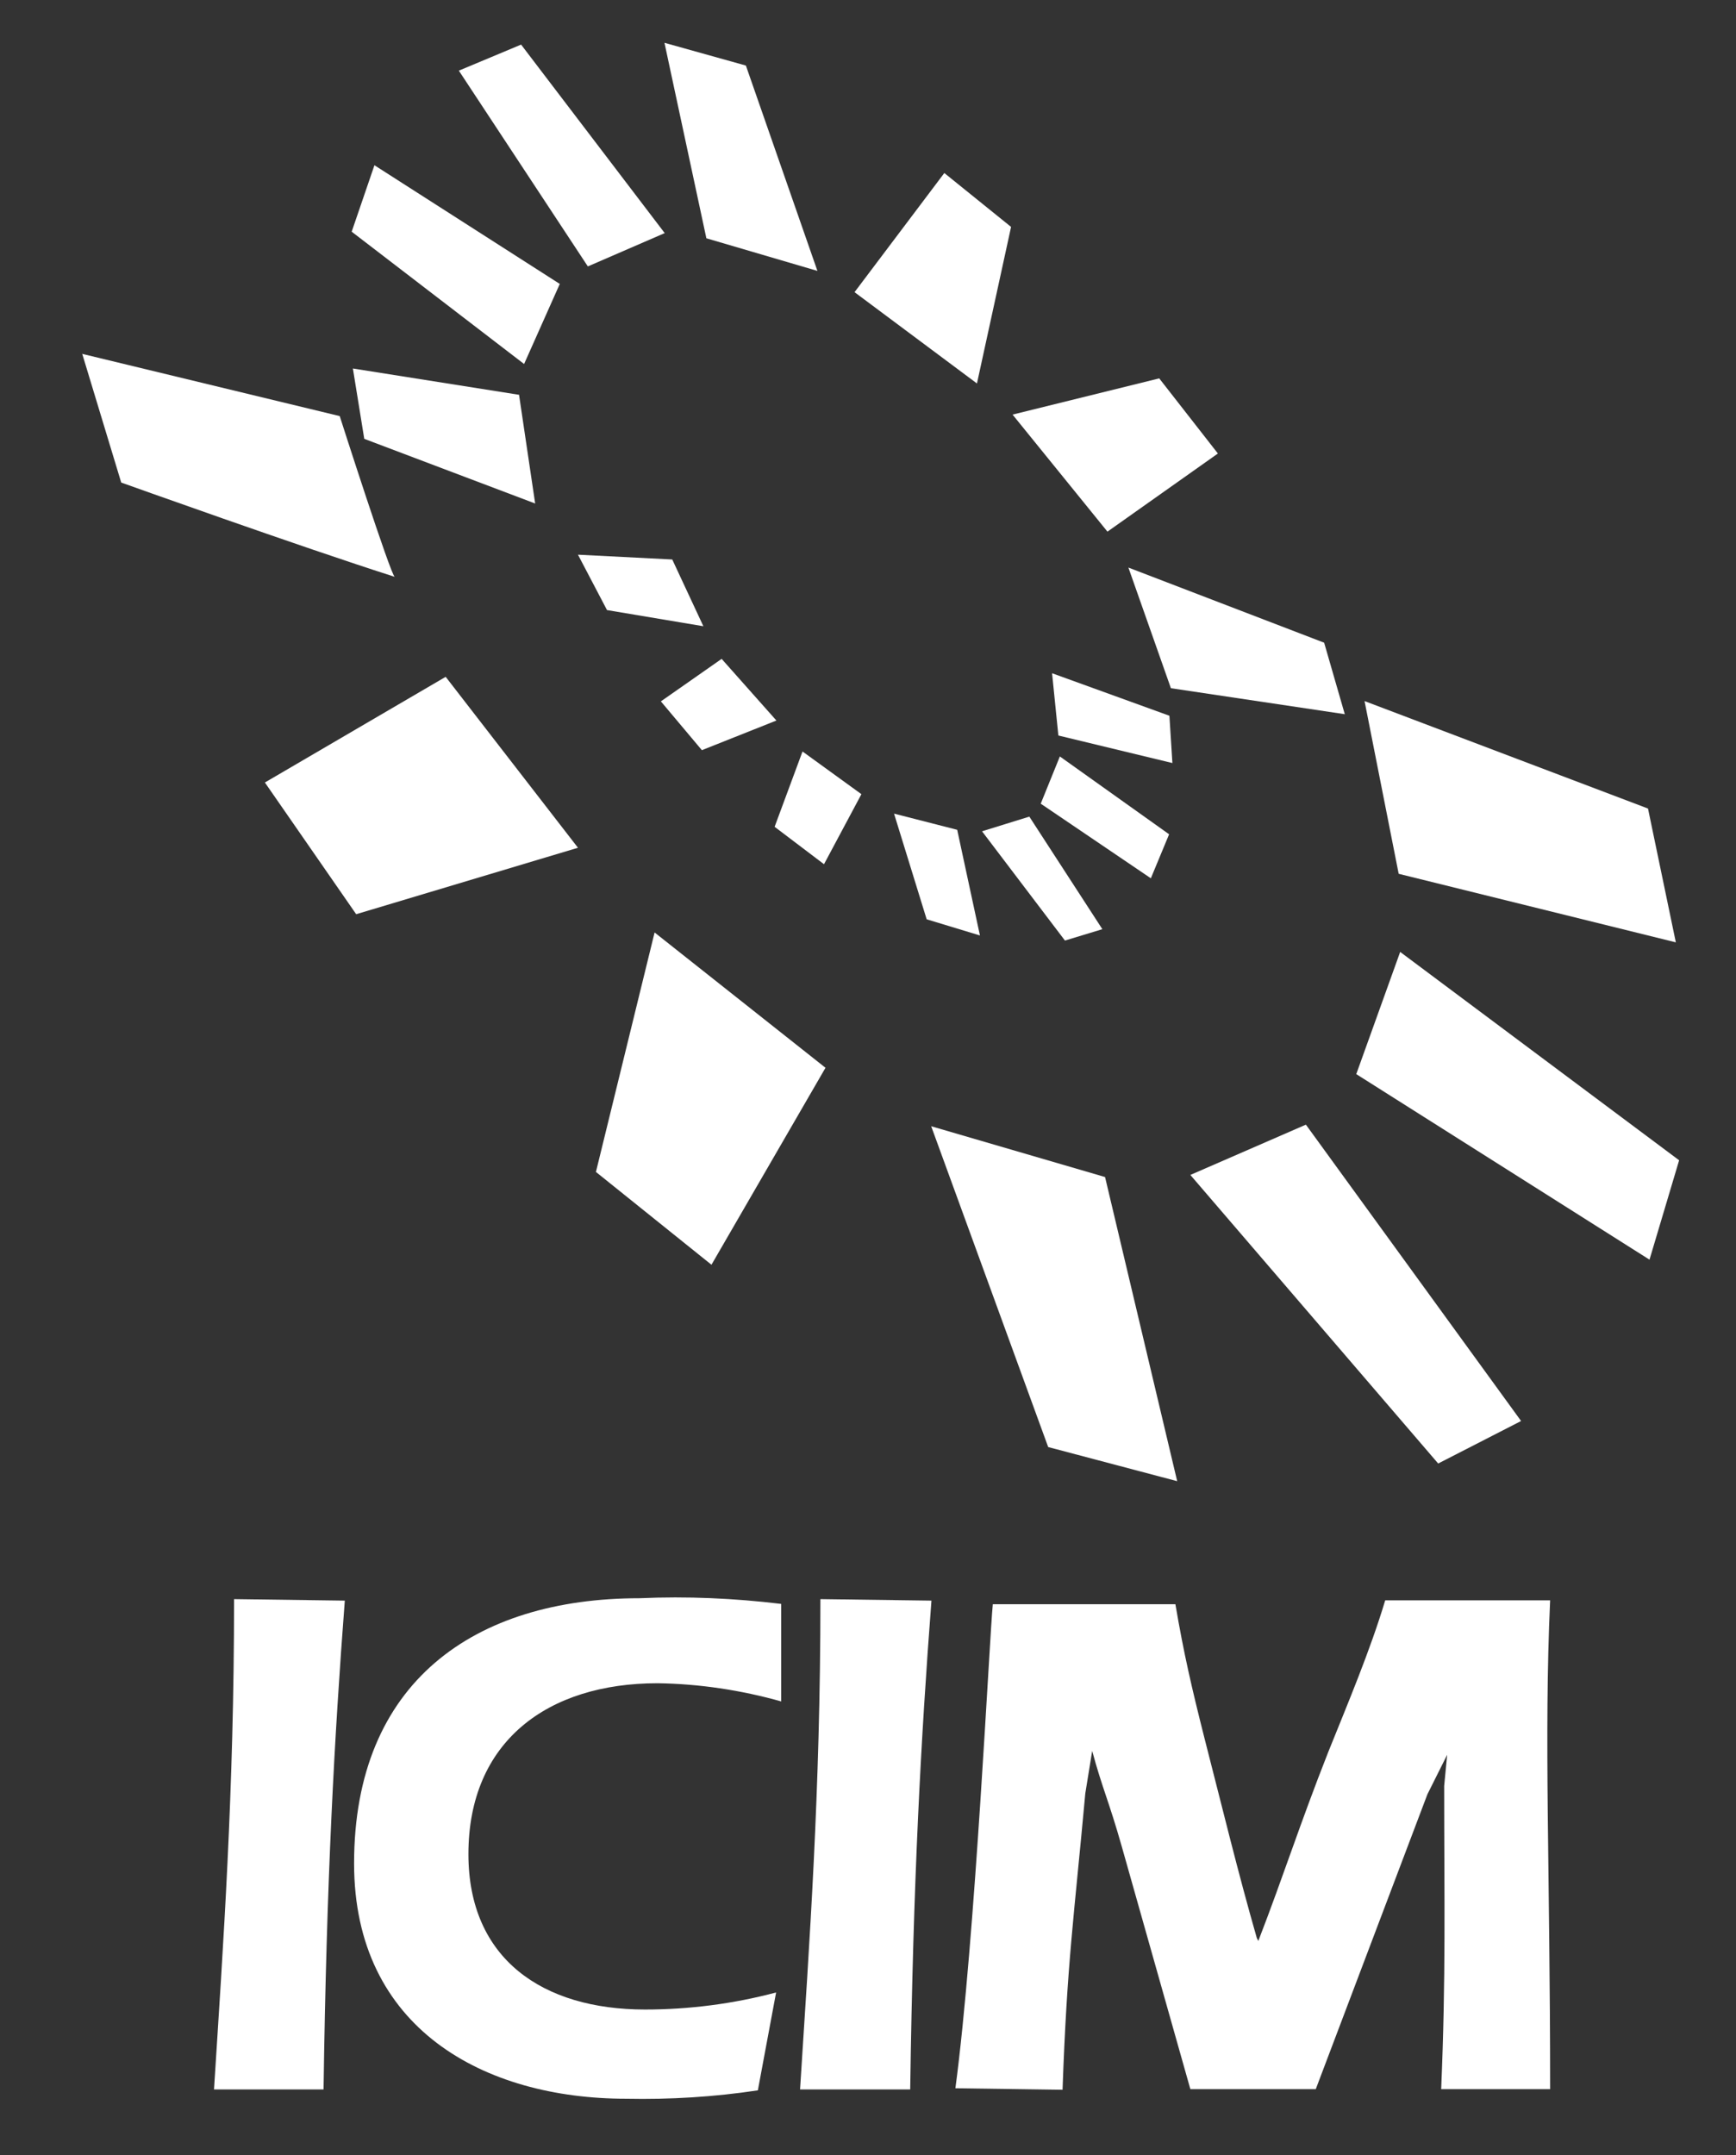
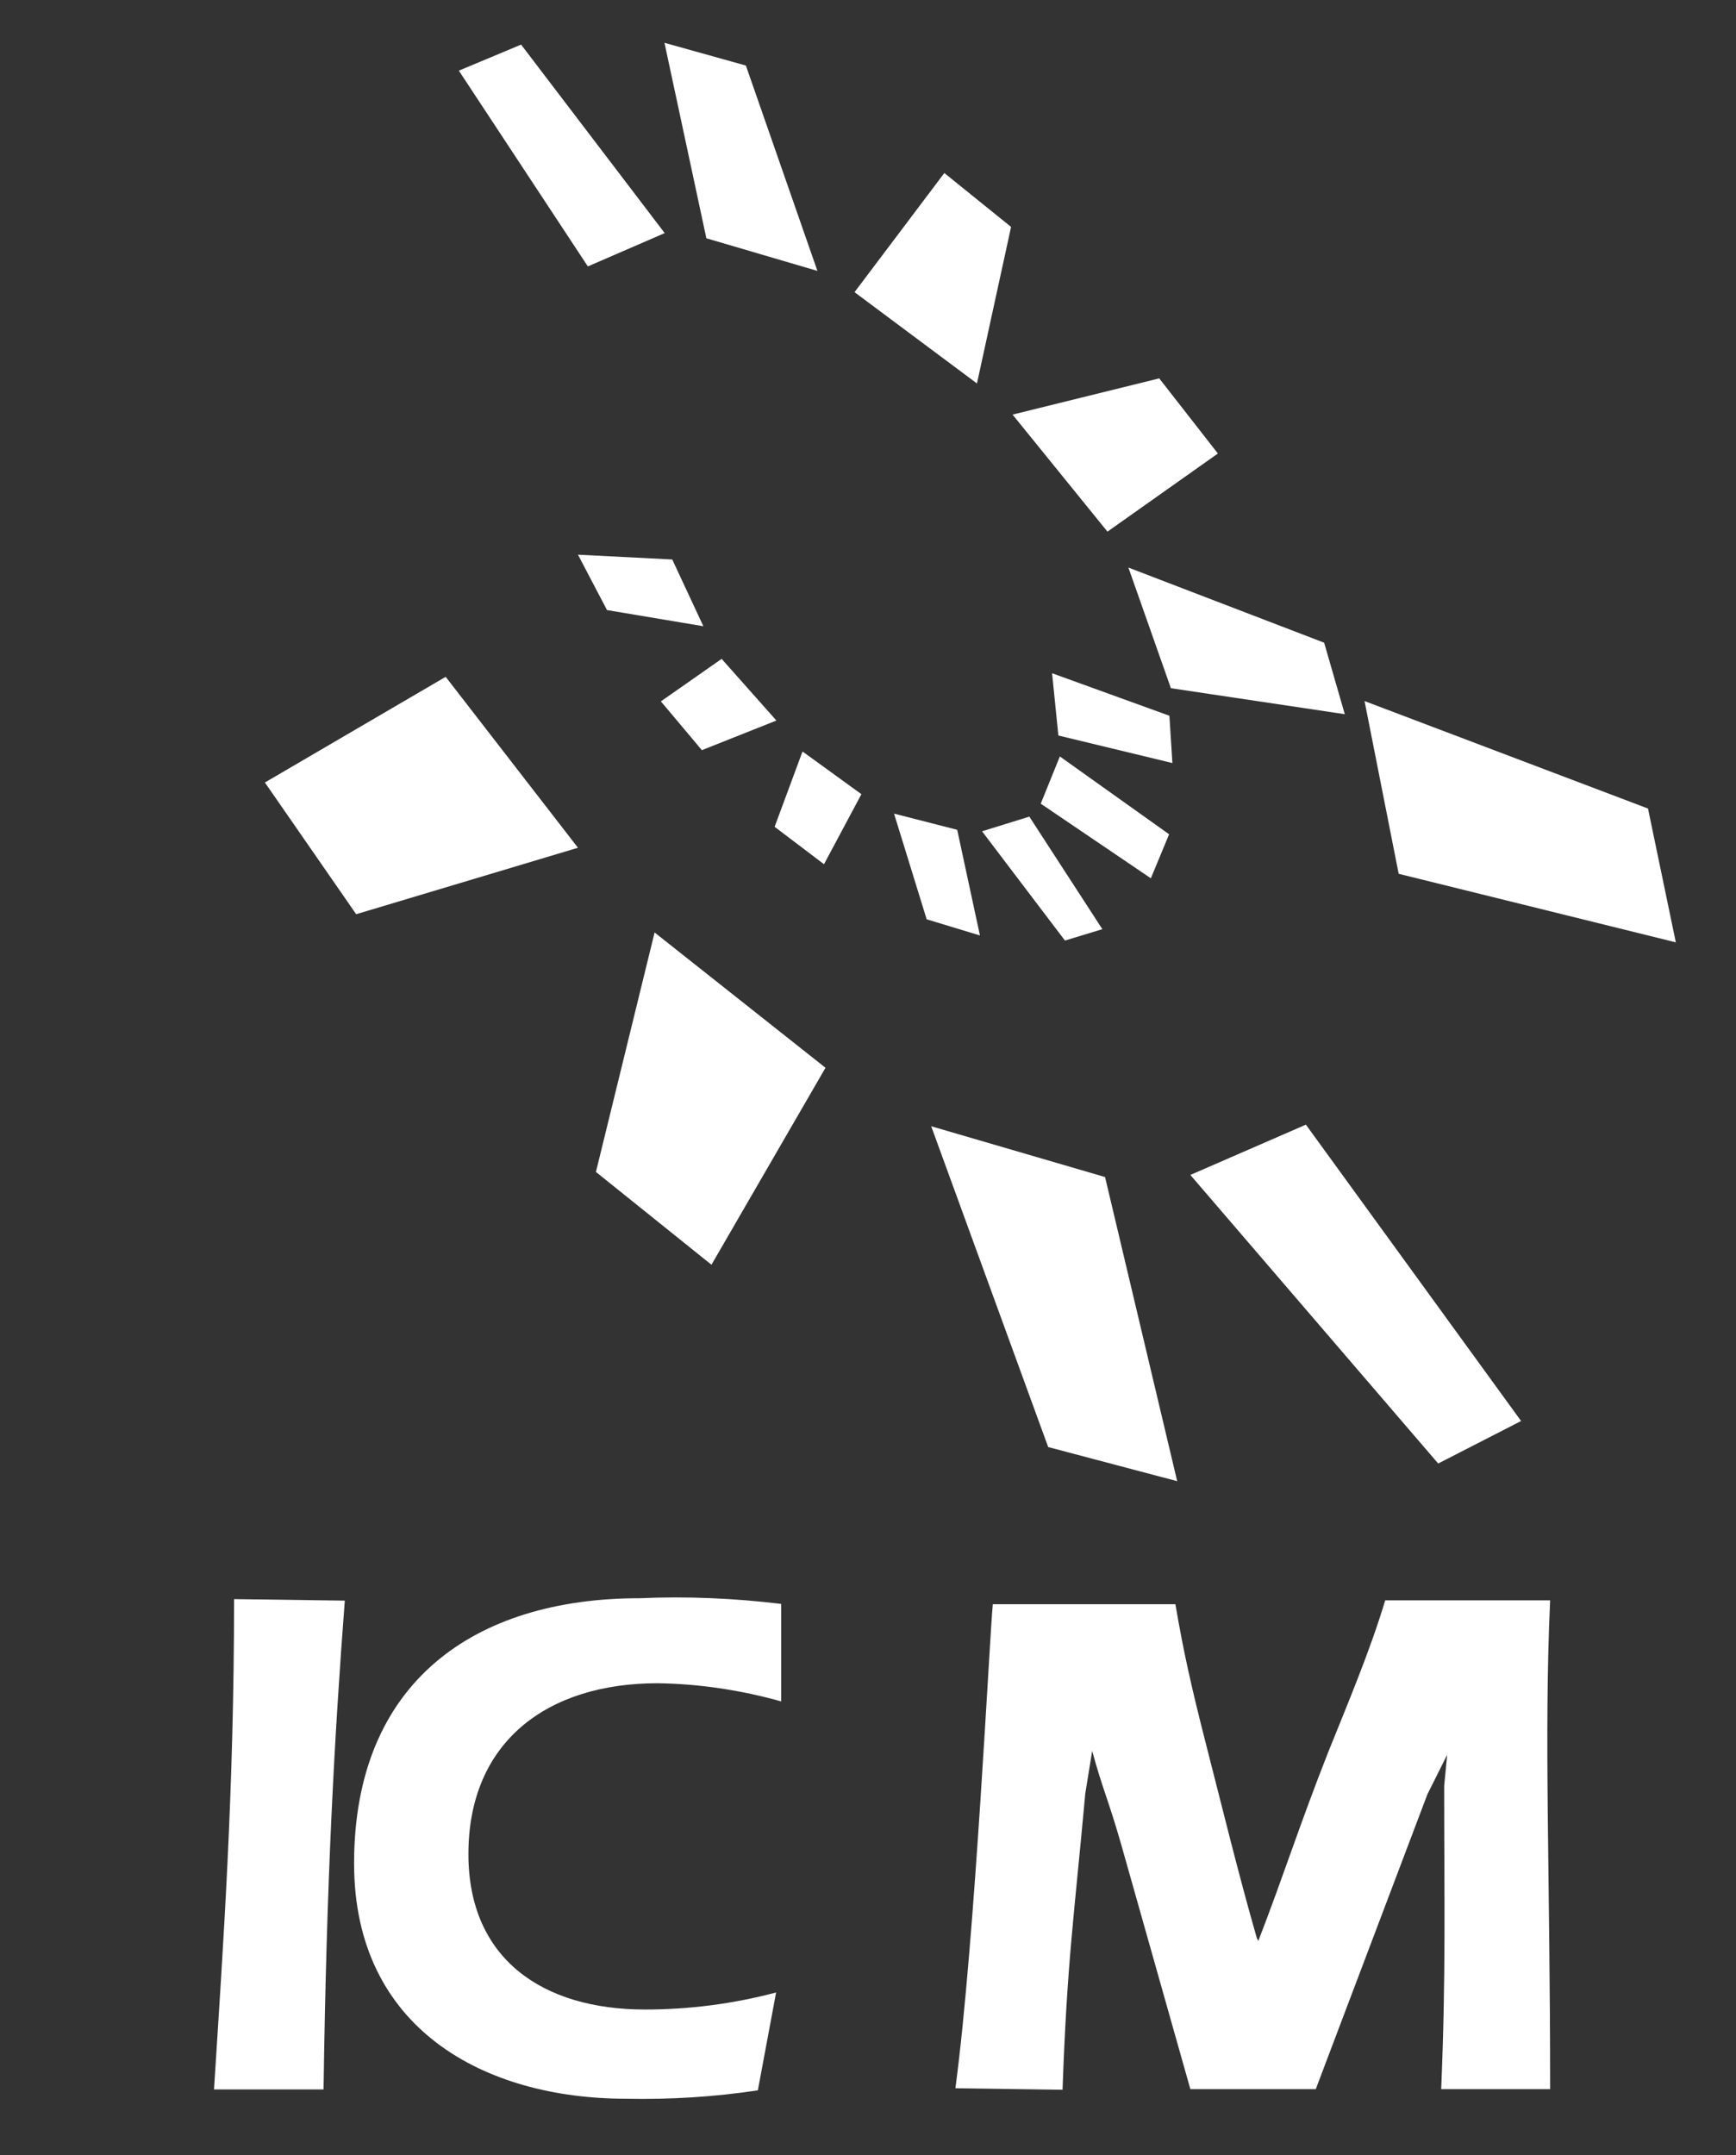
<svg xmlns="http://www.w3.org/2000/svg" id="icim" viewBox="0 0 58 72">
  <rect x="0" y="0" width="58" height="72" fill="#333333" stroke="none" />
  <defs>
    <style>
      .cls-1 {
        fill: #fff;
      }
    </style>
  </defs>
  <g id="Raggruppa_93" data-name="Raggruppa 93">
-     <path id="Tracciato_103" data-name="Tracciato 103" class="cls-1" d="M2.75,11.83l1.3,4.29s6.03,2.16,9.14,3.15c-.12,0-1.84-5.37-1.84-5.37l-8.61-2.08Z" />
    <path id="Tracciato_104" data-name="Tracciato 104" class="cls-1" d="M8.85,26.14l6.04-3.53,4.42,5.71-7.41,2.22-3.05-4.4Z" />
-     <path id="Tracciato_105" data-name="Tracciato 105" class="cls-1" d="M21.87,31.15l5.71,4.52-3.81,6.58-3.86-3.1,1.96-8Z" />
+     <path id="Tracciato_105" data-name="Tracciato 105" class="cls-1" d="M21.87,31.15l5.71,4.52-3.81,6.58-3.86-3.1,1.96-8" />
    <path id="Tracciato_106" data-name="Tracciato 106" class="cls-1" d="M31.11,37.62l3.91,10.72,4.31,1.14-2.41-10.16-5.82-1.7Z" />
    <path id="Tracciato_107" data-name="Tracciato 107" class="cls-1" d="M39.77,39.25l3.86-1.68,7.19,9.9-2.77,1.42-8.28-9.64Z" />
-     <path id="Tracciato_108" data-name="Tracciato 108" class="cls-1" d="M45.31,35.89l1.47-4.09,9.32,6.96-.99,3.32-9.8-6.2Z" />
    <path id="Tracciato_109" data-name="Tracciato 109" class="cls-1" d="M46.73,29.19l9.26,2.29-.93-4.47-9.47-3.59,1.14,5.77Z" />
    <path id="Tracciato_110" data-name="Tracciato 110" class="cls-1" d="M44.93,23.86l-.69-2.39-6.54-2.51,1.42,4.03,5.82.87Z" />
    <path id="Tracciato_111" data-name="Tracciato 111" class="cls-1" d="M37,17.76l3.69-2.61-1.96-2.51-4.9,1.21,3.17,3.91Z" />
    <path id="Tracciato_112" data-name="Tracciato 112" class="cls-1" d="M32.64,12.81l1.14-5.23-2.23-1.8-3,3.98,4.09,3.05Z" />
    <path id="Tracciato_113" data-name="Tracciato 113" class="cls-1" d="M27.31,9.05l-2.39-6.86-2.72-.76,1.4,6.53,3.71,1.09Z" />
    <path id="Tracciato_114" data-name="Tracciato 114" class="cls-1" d="M22.2,7.79l-2.56,1.11-4.31-6.54,2.08-.87,4.8,6.3Z" />
-     <path id="Tracciato_115" data-name="Tracciato 115" class="cls-1" d="M18.7,9.49l-1.19,2.67-5.76-4.42.76-2.22,6.2,3.97Z" />
-     <path id="Tracciato_116" data-name="Tracciato 116" class="cls-1" d="M17.35,13.19l-5.56-.88.38,2.35,5.71,2.16-.54-3.64Z" />
    <path id="Tracciato_117" data-name="Tracciato 117" class="cls-1" d="M19.31,18.53l3.15.16,1.04,2.23-3.22-.54-.97-1.85Z" />
    <path id="Tracciato_118" data-name="Tracciato 118" class="cls-1" d="M22.08,23.43l2.03-1.42,1.83,2.06-2.49.99-1.37-1.63Z" />
    <path id="Tracciato_119" data-name="Tracciato 119" class="cls-1" d="M26.82,25.11l1.96,1.42-1.25,2.34-1.65-1.25.93-2.51Z" />
    <path id="Tracciato_120" data-name="Tracciato 120" class="cls-1" d="M29.87,27.18l2.11.54.76,3.53-1.78-.54-1.09-3.53Z" />
    <path id="Tracciato_121" data-name="Tracciato 121" class="cls-1" d="M32.81,27.77l1.58-.49,2.44,3.76-1.25.38-2.77-3.65Z" />
    <path id="Tracciato_122" data-name="Tracciato 122" class="cls-1" d="M34.77,26.85l.64-1.58,3.65,2.6-.61,1.47-3.69-2.5Z" />
    <path id="Tracciato_123" data-name="Tracciato 123" class="cls-1" d="M35.15,22.49l.21,2.08,3.81.92-.1-1.58-3.92-1.42Z" />
    <path id="Tracciato_124" data-name="Tracciato 124" class="cls-1" d="M7.15,69.8c.31-4.88.67-9.92.67-16.38l3.7.05c-.35,4.59-.61,9.32-.71,16.33h-3.67Z" />
-     <path id="Tracciato_125" data-name="Tracciato 125" class="cls-1" d="M26.73,69.8c.31-4.88.68-9.92.68-16.38l3.71.05c-.35,4.59-.61,9.32-.71,16.33h-3.67Z" />
    <path id="Tracciato_126" data-name="Tracciato 126" class="cls-1" d="M26.11,56.84c-1.35-.38-2.74-.59-4.14-.61-3.67,0-6.32,1.94-6.32,5.71,0,3.5,2.48,5.19,5.9,5.19,1.48,0,2.95-.19,4.38-.57l-.61,3.27c-1.46.22-2.93.31-4.4.28-4.74,0-9.09-2.34-9.09-7.86,0-6.06,4.02-8.86,9.54-8.86,1.58-.07,3.16,0,4.73.19v3.26Z" />
    <path id="Tracciato_127" data-name="Tracciato 127" class="cls-1" d="M43.96,69.79h-4.19l-2.29-8.1c-.43-1.52-.66-1.97-.99-3.2l-.23,1.42c-.38,4.17-.61,5.63-.76,9.9l-3.58-.05c.66-4.95,1.14-15.1,1.25-16.17h6.1c.28,1.64.54,2.77.97,4.47.62,2.41,1.11,4.45,1.75,6.68l.05.1c.87-2.25,1.37-3.86,2.34-6.32.64-1.59,1.4-3.39,1.9-5.06h5.51c-.21,4.59,0,9.07,0,16.33h-3.64c.16-3.79.1-6.3.1-10.13l.1-1.04-.66,1.32-3.73,9.85Z" />
  </g>
</svg>